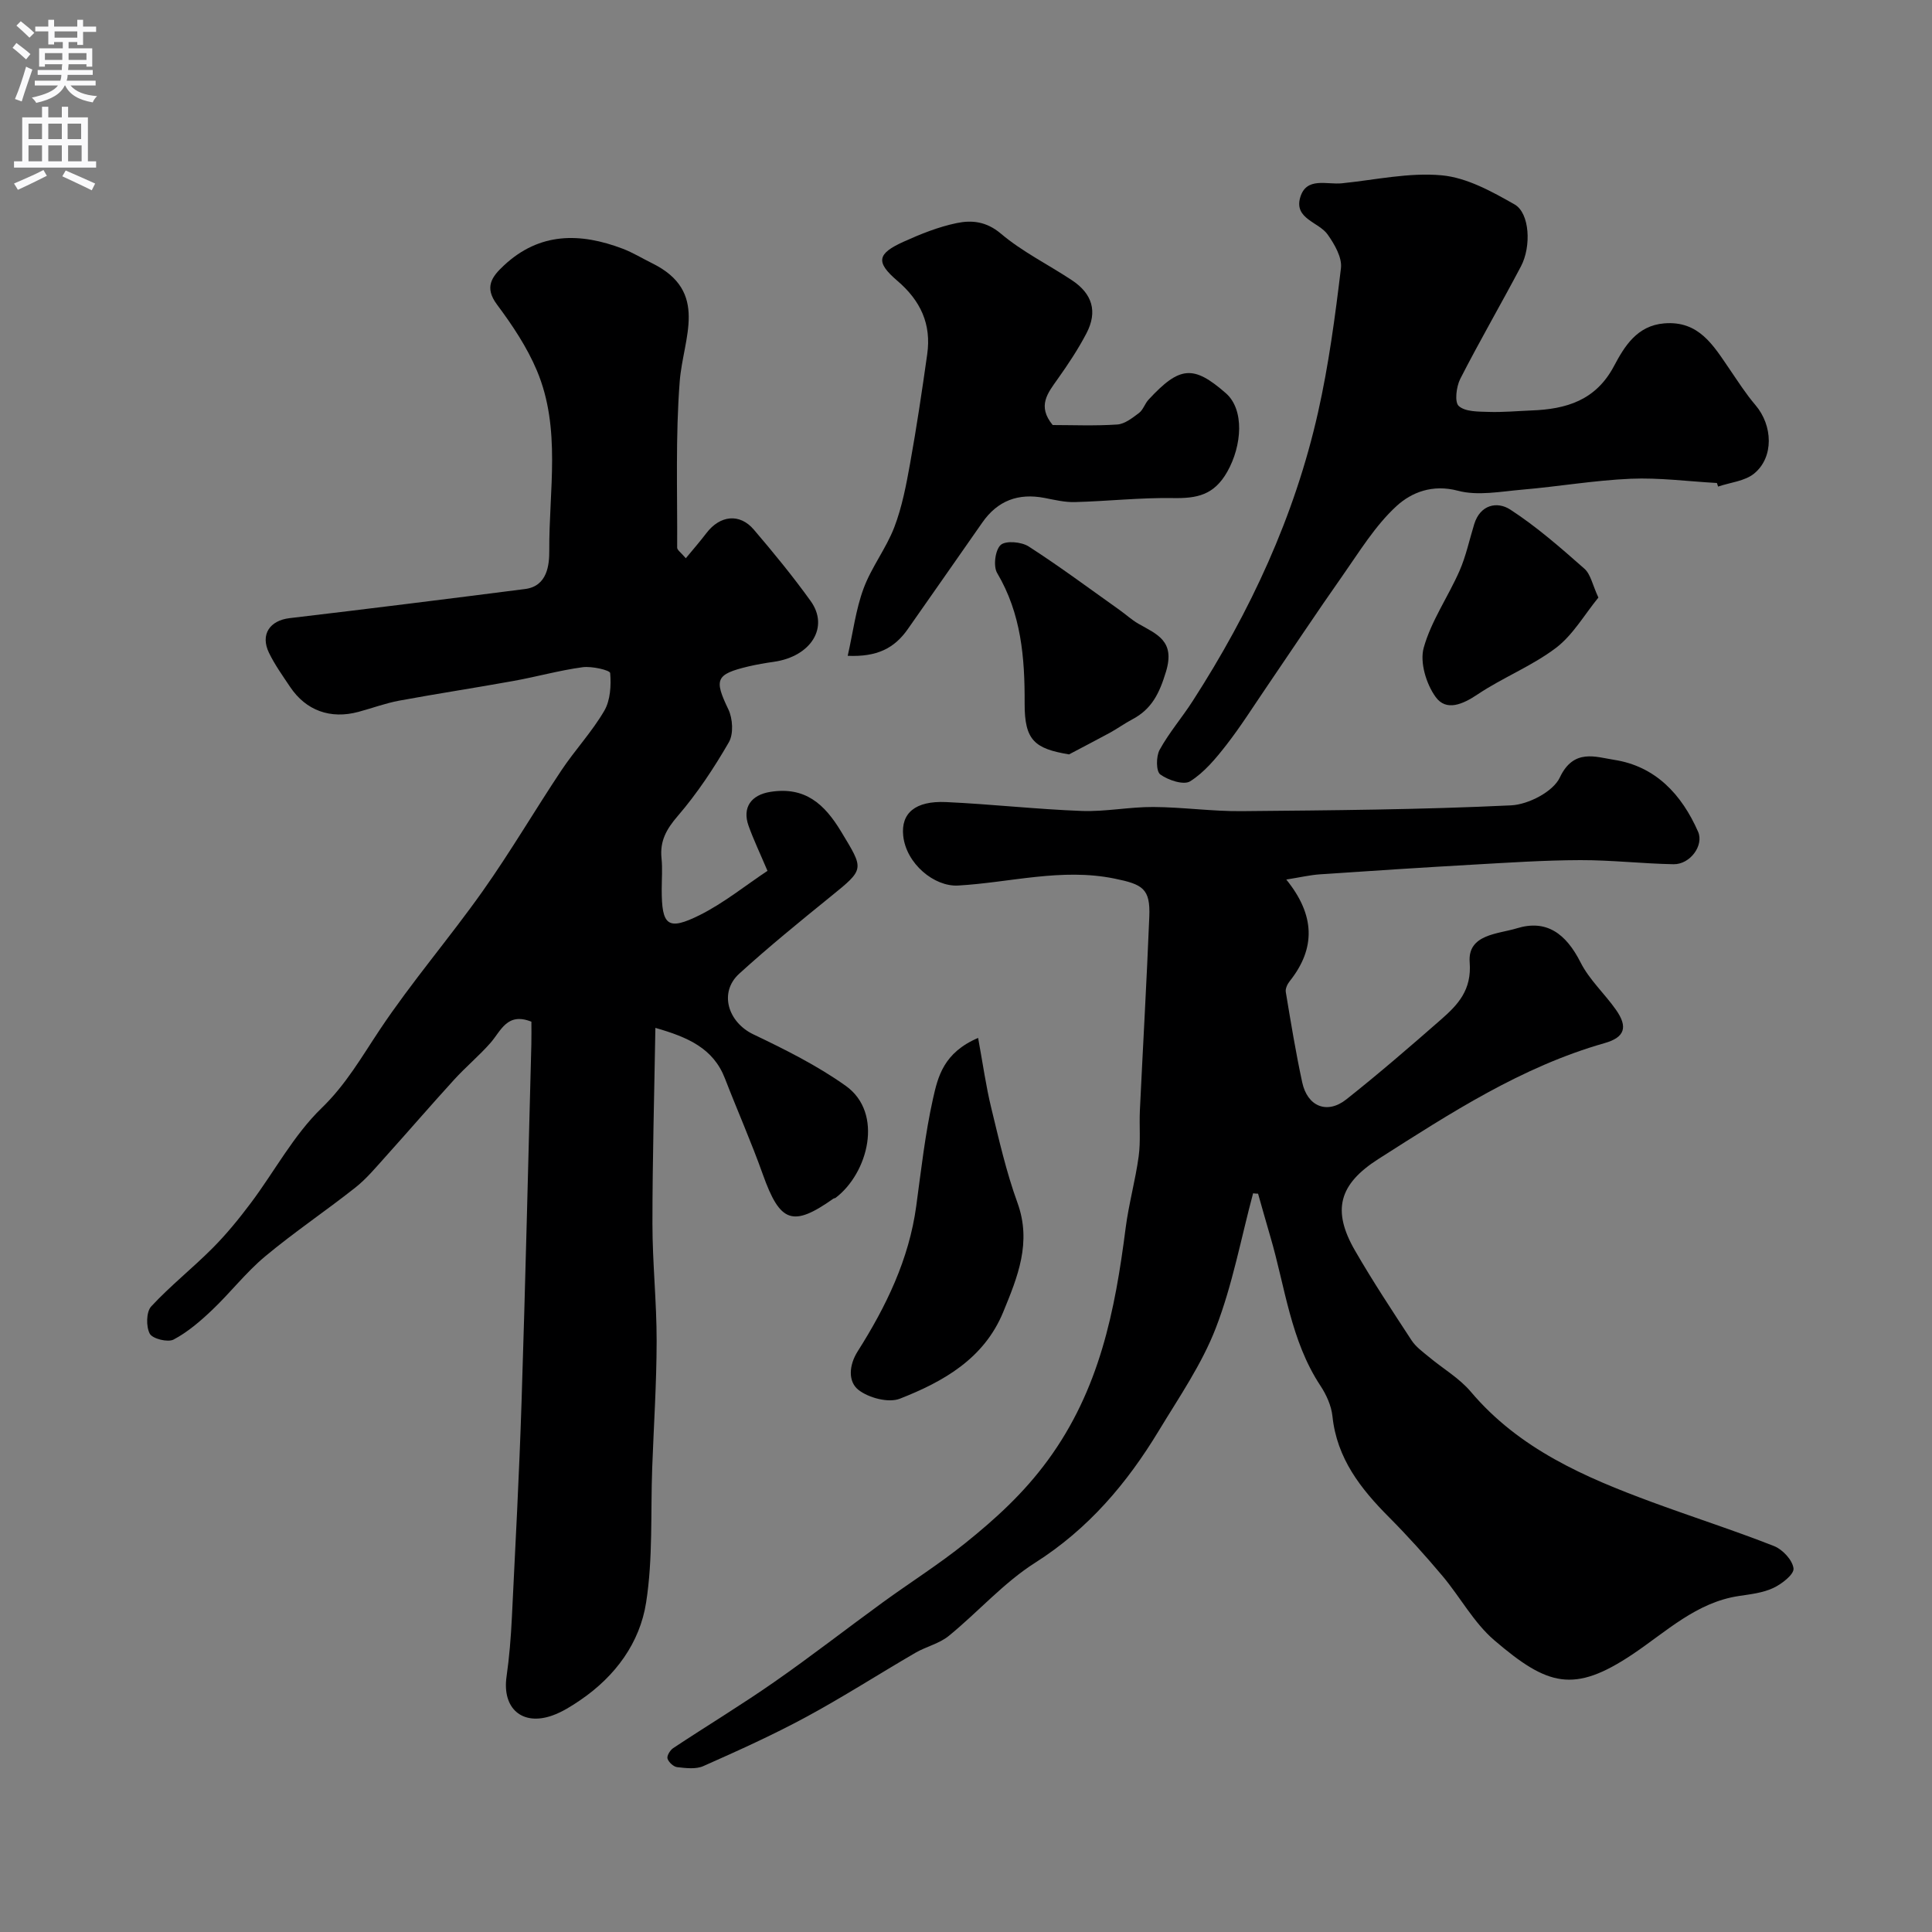
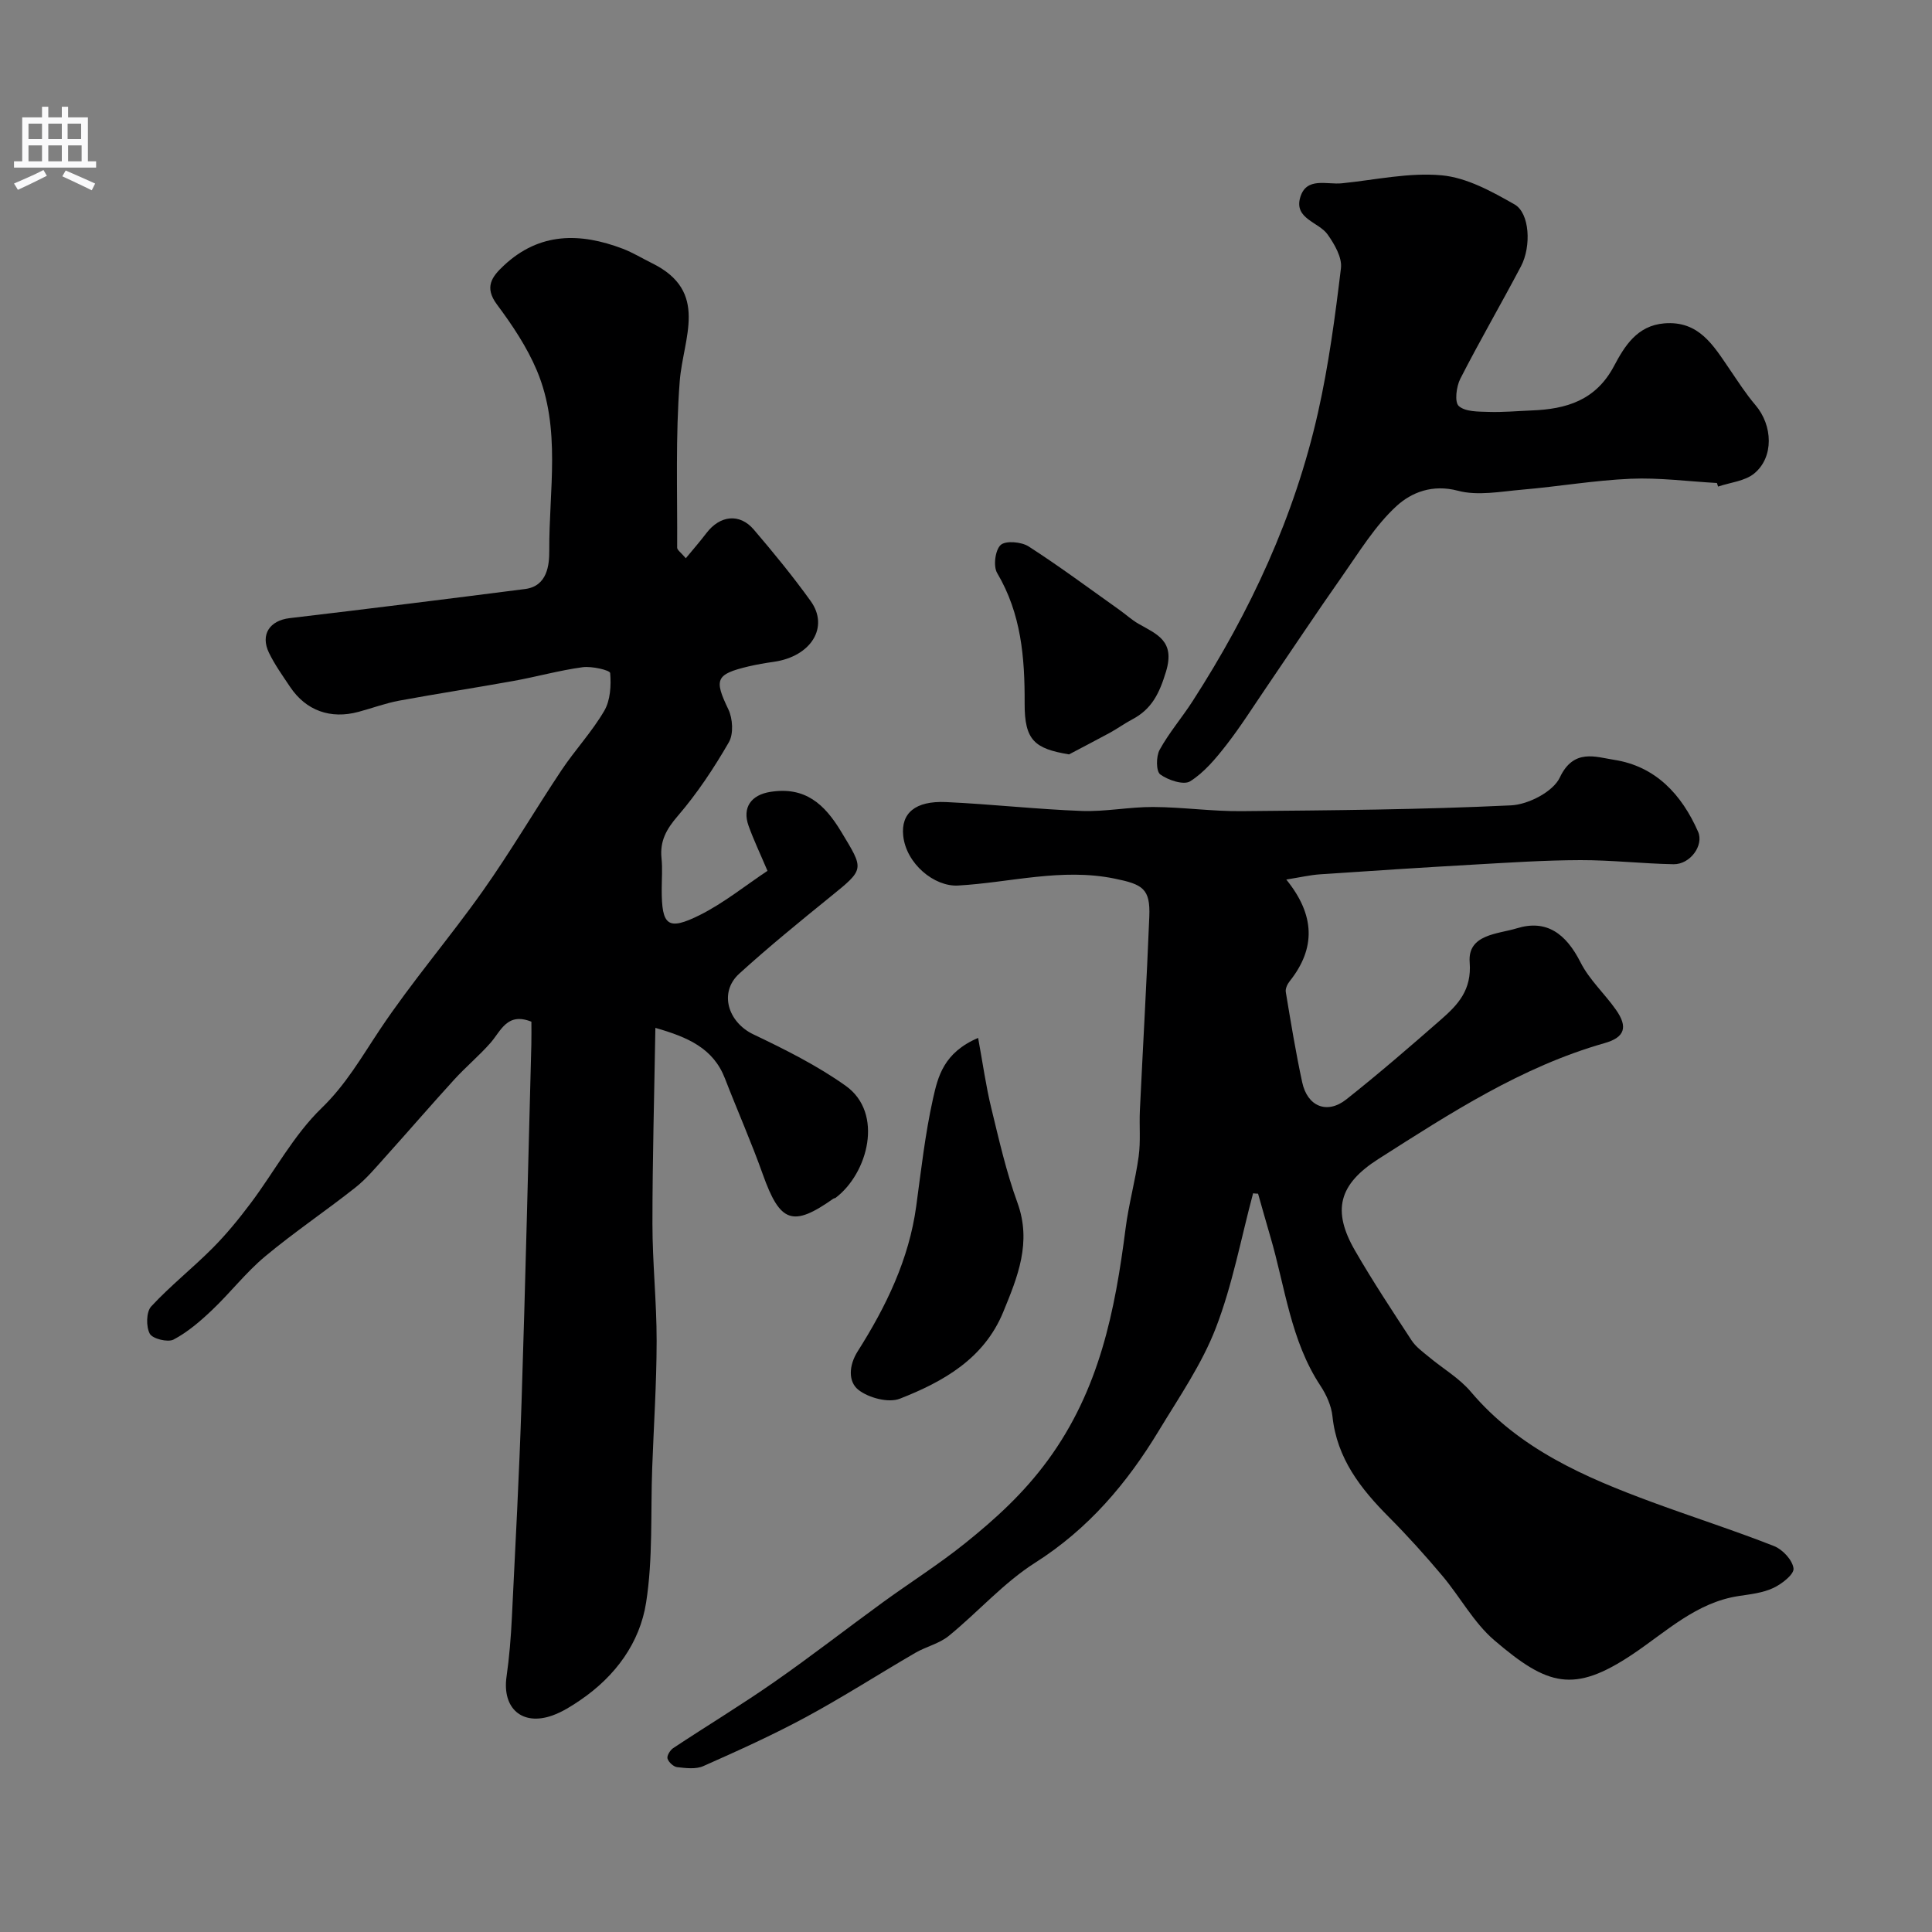
<svg xmlns="http://www.w3.org/2000/svg" enable-background="new 0 0 400 400" viewBox="0 0 400 400">
  <rect x="0" y="0" width="400" height="400" fill="#808080" stroke="none" />
  <g fill="#000001">
    <path d="m158.9 180.3c-1.54-3.62-2.87-6.41-3.91-9.3-1.38-3.84.56-6.43 4.5-7.05 7.18-1.14 11.2 2.49 14.66 8.23 4.76 7.9 4.96 7.66-2.27 13.52-6.38 5.17-12.76 10.37-18.83 15.89-4.27 3.88-2.33 10.05 2.92 12.56 6.58 3.14 13.21 6.45 19.13 10.66 7.92 5.65 4.61 18.11-2.1 23.19-.12.09-.33.08-.46.17-8.44 5.96-11.04 4.97-14.6-5.01-2.39-6.71-5.28-13.24-7.85-19.88-2.41-6.23-7.62-8.53-14.4-10.47-.23 13.83-.61 27.19-.61 40.55 0 8.1.88 16.2.87 24.3-.01 8.77-.6 17.53-.92 26.3-.34 9.29.17 18.71-1.26 27.83-1.3 8.35-6.37 15.24-13.55 20.15-1.84 1.26-3.79 2.5-5.87 3.24-6.25 2.21-10.4-1.49-9.48-8.02.58-4.07.91-8.18 1.11-12.29.73-14.84 1.52-29.69 2-44.54.8-24.69 1.37-49.39 2.03-74.09.04-1.64.01-3.28.01-4.71-5.04-2.01-6.28 1.89-8.48 4.4-2.35 2.67-5.12 4.97-7.52 7.61-4.8 5.26-9.44 10.65-14.2 15.94-2 2.22-3.94 4.57-6.27 6.41-6.15 4.86-12.68 9.24-18.69 14.26-3.96 3.31-7.17 7.49-10.93 11.06-2.43 2.31-5.06 4.58-7.99 6.13-1.19.63-4.37-.16-4.93-1.21-.79-1.47-.74-4.52.29-5.64 3.96-4.28 8.59-7.94 12.71-12.08 2.89-2.9 5.5-6.11 7.96-9.39 4.89-6.53 8.83-14 14.6-19.59 5.08-4.91 8.3-10.6 12.07-16.25 6.61-9.91 14.44-18.99 21.33-28.73 5.73-8.1 10.76-16.7 16.27-24.97 2.81-4.21 6.33-7.97 8.87-12.32 1.26-2.16 1.44-5.23 1.22-7.81-.05-.6-3.8-1.47-5.71-1.21-4.82.65-9.55 1.99-14.35 2.85-7.86 1.42-15.76 2.62-23.61 4.07-2.85.53-5.61 1.56-8.43 2.32-5.81 1.57-10.89-.26-14.17-5.17-1.54-2.3-3.17-4.58-4.37-7.05-1.84-3.8.17-6.7 4.28-7.18 16.26-1.92 32.5-3.95 48.74-6.03 4.65-.59 5.02-5.06 5.01-7.92-.08-12.47 2.5-25.27-2.56-37.3-2.05-4.87-5.09-9.42-8.26-13.67-2.7-3.62-1.06-5.78 1.43-8.1 7.38-6.9 15.79-6.81 24.59-3.47 2.1.8 4.04 2 6.07 3 11.92 5.86 6.44 15.45 5.74 24.46-.89 11.43-.47 22.96-.53 34.44 0 .49.77.99 1.79 2.19 1.53-1.85 2.95-3.48 4.26-5.2 2.81-3.7 6.89-4.17 9.82-.73 4.09 4.79 8.1 9.68 11.77 14.79 3.89 5.41.07 11.48-7.62 12.58-1.77.25-3.53.55-5.27.96-6.81 1.62-7.12 2.71-4.15 8.89.91 1.9 1.1 5.09.1 6.81-3.09 5.35-6.55 10.58-10.57 15.25-2.36 2.74-3.74 5.2-3.37 8.77.22 2.14.04 4.33.04 6.49 0 7.46 1.24 8.56 7.87 5.27 5.05-2.53 9.53-6.18 14.03-9.16z" />
    <path d="m259.44 247.06c-2.5 9.32-4.26 18.93-7.72 27.89-2.89 7.49-7.6 14.32-11.8 21.26-6.59 10.9-14.59 20.34-25.61 27.34-6.53 4.15-11.82 10.21-17.88 15.15-1.95 1.59-4.67 2.2-6.9 3.49-7.58 4.41-14.98 9.16-22.69 13.33-6.89 3.72-14.05 6.95-21.22 10.13-1.55.69-3.62.42-5.42.22-.76-.09-1.78-1.03-2-1.78-.17-.58.55-1.75 1.19-2.17 6.93-4.59 14.05-8.9 20.87-13.65 7.63-5.31 14.98-11.04 22.5-16.51 5.68-4.13 11.64-7.89 17.1-12.28 6.29-5.06 12.05-10.29 17.08-17.15 10.73-14.65 13.92-30.98 16.11-48.07.64-4.98 2.02-9.87 2.7-14.85.43-3.12.1-6.34.25-9.51.64-13.37 1.41-26.73 1.95-40.11.24-5.82-1.37-6.7-7.21-7.89-10.98-2.24-21.61.83-32.38 1.44-4.92.28-10.75-4.51-11.36-10.31-.49-4.66 2.48-7.26 8.87-6.97 9.37.43 18.72 1.49 28.1 1.84 4.91.18 9.87-.85 14.8-.82 6.1.03 12.2.92 18.3.86 18.6-.17 37.21-.31 55.79-1.2 3.56-.17 8.7-2.83 10.08-5.76 2.86-6.08 7.45-4.25 11.22-3.67 8.59 1.32 14.01 7.16 17.41 14.89 1.24 2.82-1.64 6.79-5.09 6.73-6.44-.12-12.87-.87-19.3-.85-7.43.02-14.87.52-22.3.94-10.54.6-21.07 1.28-31.6 2-2.05.14-4.07.62-6.97 1.08 5.96 7.35 6.15 14.22.69 21.07-.47.59-.91 1.54-.79 2.22 1.04 6.25 2.06 12.51 3.4 18.7 1.08 5.02 5.17 6.67 9.14 3.52 6.69-5.3 13.16-10.89 19.59-16.52 3.52-3.08 6.39-6.11 5.94-11.86-.45-5.83 5.89-5.84 9.75-7.03 6.13-1.89 10.18 1.06 13.22 7.08 1.81 3.58 4.98 6.45 7.33 9.8 2.49 3.55 1.84 5.69-2.35 6.88-17.21 4.9-31.97 14.52-46.82 23.98-8.26 5.26-9.66 10.68-4.87 18.98 3.66 6.34 7.71 12.47 11.72 18.6.88 1.34 2.3 2.36 3.57 3.41 2.89 2.42 6.29 4.38 8.68 7.21 10.02 11.85 23.58 17.71 37.59 22.88 8.38 3.09 16.89 5.81 25.2 9.08 1.78.7 3.84 2.92 4.03 4.64.13 1.22-2.44 3.22-4.2 4.04-2.15 1.01-4.69 1.29-7.09 1.65-8.85 1.32-15.07 7.42-22.06 12.09-12.15 8.12-17.55 6.54-28.61-2.93-4.26-3.65-7.06-8.96-10.75-13.34-3.51-4.17-7.17-8.24-11.01-12.1-5.89-5.91-10.83-12.19-11.74-20.93-.23-2.18-1.26-4.46-2.49-6.32-6.2-9.39-7.3-20.46-10.37-30.87-.87-2.95-1.69-5.92-2.54-8.89-.35 0-.69-.04-1.03-.08z" />
    <path d="m355.47 100c-5.95-.33-11.91-1.13-17.84-.88-7.52.32-14.99 1.62-22.5 2.26-4.43.38-9.17 1.32-13.29.22-5.25-1.39-9.6.33-12.7 3.17-4.44 4.07-7.7 9.47-11.22 14.48-5.34 7.59-10.47 15.34-15.7 23.01-2.75 4.03-5.36 8.18-8.35 12.02-2.17 2.78-4.55 5.65-7.46 7.48-1.33.84-4.55-.23-6.19-1.42-.88-.64-.88-3.74-.13-5.1 1.95-3.55 4.65-6.68 6.85-10.11 11.92-18.49 21.1-38.22 25.94-59.73 2.21-9.83 3.55-19.88 4.75-29.89.26-2.2-1.33-4.94-2.75-6.95-1.85-2.62-7-3.24-5.68-7.7 1.27-4.3 5.51-2.59 8.62-2.91 6.9-.7 13.9-2.28 20.69-1.65 5.19.48 10.37 3.35 15.06 6.02 3.14 1.78 3.51 8.68 1.33 12.82-4.11 7.8-8.55 15.43-12.56 23.28-.83 1.62-1.22 4.84-.32 5.64 1.35 1.21 4.02 1.15 6.14 1.22 2.97.1 5.96-.18 8.94-.3 7.18-.27 13.29-2.07 17.06-9.19 2.16-4.06 4.75-8.38 10.41-8.84 7.2-.59 10.18 4.61 13.5 9.45 1.73 2.53 3.39 5.14 5.37 7.46 3.6 4.21 3.87 10.79-.26 14.18-1.93 1.58-4.95 1.84-7.47 2.7-.07-.23-.15-.49-.24-.74z" />
-     <path d="m175.51 135.78c1.1-4.86 1.67-9.58 3.28-13.93 1.63-4.41 4.67-8.29 6.36-12.68 1.6-4.18 2.46-8.69 3.26-13.13 1.36-7.54 2.49-15.12 3.56-22.7.88-6.22-1.35-11.08-6.2-15.22-4.54-3.88-4.14-5.61 1.3-8.07 3.53-1.6 7.22-3.08 10.99-3.86 3.12-.65 6.14-.37 9.16 2.18 4.44 3.76 9.81 6.4 14.7 9.64 4.26 2.82 5.35 6.51 3.03 10.98-1.73 3.31-3.82 6.46-5.99 9.51-2.03 2.87-4.27 5.55-1.01 9.5 4.08 0 8.75.2 13.37-.11 1.56-.11 3.14-1.37 4.5-2.39.86-.65 1.21-1.93 1.97-2.75 6.46-6.98 9.29-7.21 16-1.35 3.89 3.39 3.37 10.84.31 16.26-2.76 4.88-6.31 5.54-11.21 5.46-6.77-.11-13.56.65-20.34.83-2.09.06-4.22-.46-6.3-.86-5.41-1.04-9.71.54-12.89 5.12-5.12 7.36-10.28 14.69-15.41 22.04-2.79 3.99-6.4 5.79-12.44 5.53z" />
    <path d="m202.51 214.89c1 5.45 1.62 9.99 2.7 14.42 1.61 6.62 3.12 13.32 5.44 19.7 2.99 8.23.04 15.36-2.94 22.62-3.98 9.69-12.4 14.42-21.39 17.95-2.36.93-6.48-.16-8.6-1.83-2.13-1.68-2.01-5.03-.14-7.98 5.87-9.26 10.62-19.02 12.12-30.08 1.01-7.43 1.84-14.92 3.47-22.23 1.01-4.51 2.18-9.52 9.34-12.57z" />
    <path d="m221.33 156.19c-7.12-1.19-9.22-2.9-9.19-10.56.04-9.5-.7-18.56-5.69-26.99-.84-1.41-.41-4.77.73-5.81 1.03-.94 4.28-.66 5.78.3 6.42 4.13 12.56 8.71 18.79 13.13 1.33.94 2.54 2.07 3.95 2.88 3.84 2.2 7.65 3.53 5.7 9.94-1.37 4.5-2.94 7.73-6.98 9.86-1.58.83-3.03 1.89-4.59 2.75-2.82 1.53-5.67 3-8.5 4.5z" />
-     <path d="m330.93 123.72c-2.91 3.56-5.28 7.76-8.8 10.43-4.97 3.76-10.99 6.12-16.2 9.61-3.11 2.09-6.51 3.56-8.69.55-1.95-2.68-3.31-7.17-2.48-10.18 1.54-5.55 5.04-10.54 7.4-15.9 1.36-3.09 2.06-6.47 3.06-9.71 1.25-4.07 4.78-4.76 7.46-3.02 5.47 3.55 10.44 7.91 15.35 12.24 1.3 1.14 1.68 3.36 2.9 5.98z" />
  </g>
-   <path d="m2.6 9.9.8-1c.9.7 1.9 1.4 2.9 2.3l-.9 1.1c-1.1-1-2-1.8-2.8-2.4zm.5 10.6c.9-2.1 1.6-4.3 2.3-6.7.4.2.8.4 1.3.6-.7 2.1-1.5 4.3-2.2 6.6zm.3-15.2.9-.9c1 .8 2 1.6 2.8 2.4l-1 1c-.9-.9-1.8-1.7-2.7-2.5zm12.6-1.2h1.2v1.4h2.7v1.1h-2.7v2.7h-1.2v-.6h-1.8v1.3h4.9v3.8h-1.2v-.5h-3.7c0 .4-.1.9-.1 1.2h5.1v1h-5.2c0 .5-.1.9-.2 1.2h6v1h-5.2c1.1 1.3 2.9 2 5.5 2.2-.4.4-.7.8-.9 1.3-2.9-.5-4.8-1.6-5.7-3.5h-.1c-.8 1.7-2.7 2.9-5.9 3.6-.2-.4-.6-.8-.9-1.1 2.8-.6 4.6-1.4 5.4-2.5h-4.8v-1h5.3c.1-.3.2-.7.2-1.2h-4.9v-1h5c0-.4 0-.8.1-1.2h-3.6v.5h-1.2v-3.8h4.9v-1.3h-1.8v.5h-1.2v-2.7h-2.7v-1h2.7v-1.4h1.2v1.4h4.8zm-6.7 8.3h3.6c0-.4 0-.9 0-1.4h-3.6zm1.9-4.6h4.8v-1.3h-4.7v1.3zm6.7 3.2h-3.7v1.4h3.7v-2.4z" fill="#fafafb" />
  <path d="m8.7 22.1h1.3v2.2h2.8v-2.2h1.3v2.2h4.1v9.1h1.7v1.3h-17v-1.3h1.7v-9.1h4.1zm.3 13.1.7 1.2c-1.8.9-3.8 1.9-6 2.9-.2-.4-.5-.8-.8-1.3 2.3-1 4.4-1.9 6.1-2.8zm-3.1-6.4h2.8v-3.2h-2.8zm0 4.6h2.8v-3.3h-2.8zm4.1-4.6h2.8v-3.2h-2.8zm0 4.6h2.8v-3.3h-2.8zm3.6 1.9c2.1.9 4.1 1.8 6.1 2.7l-.7 1.4c-2.2-1.1-4.2-2-6.1-2.9zm3.2-9.7h-2.8v3.2h2.8zm-2.7 7.8h2.8v-3.3h-2.8z" fill="#fafafb" />
</svg>